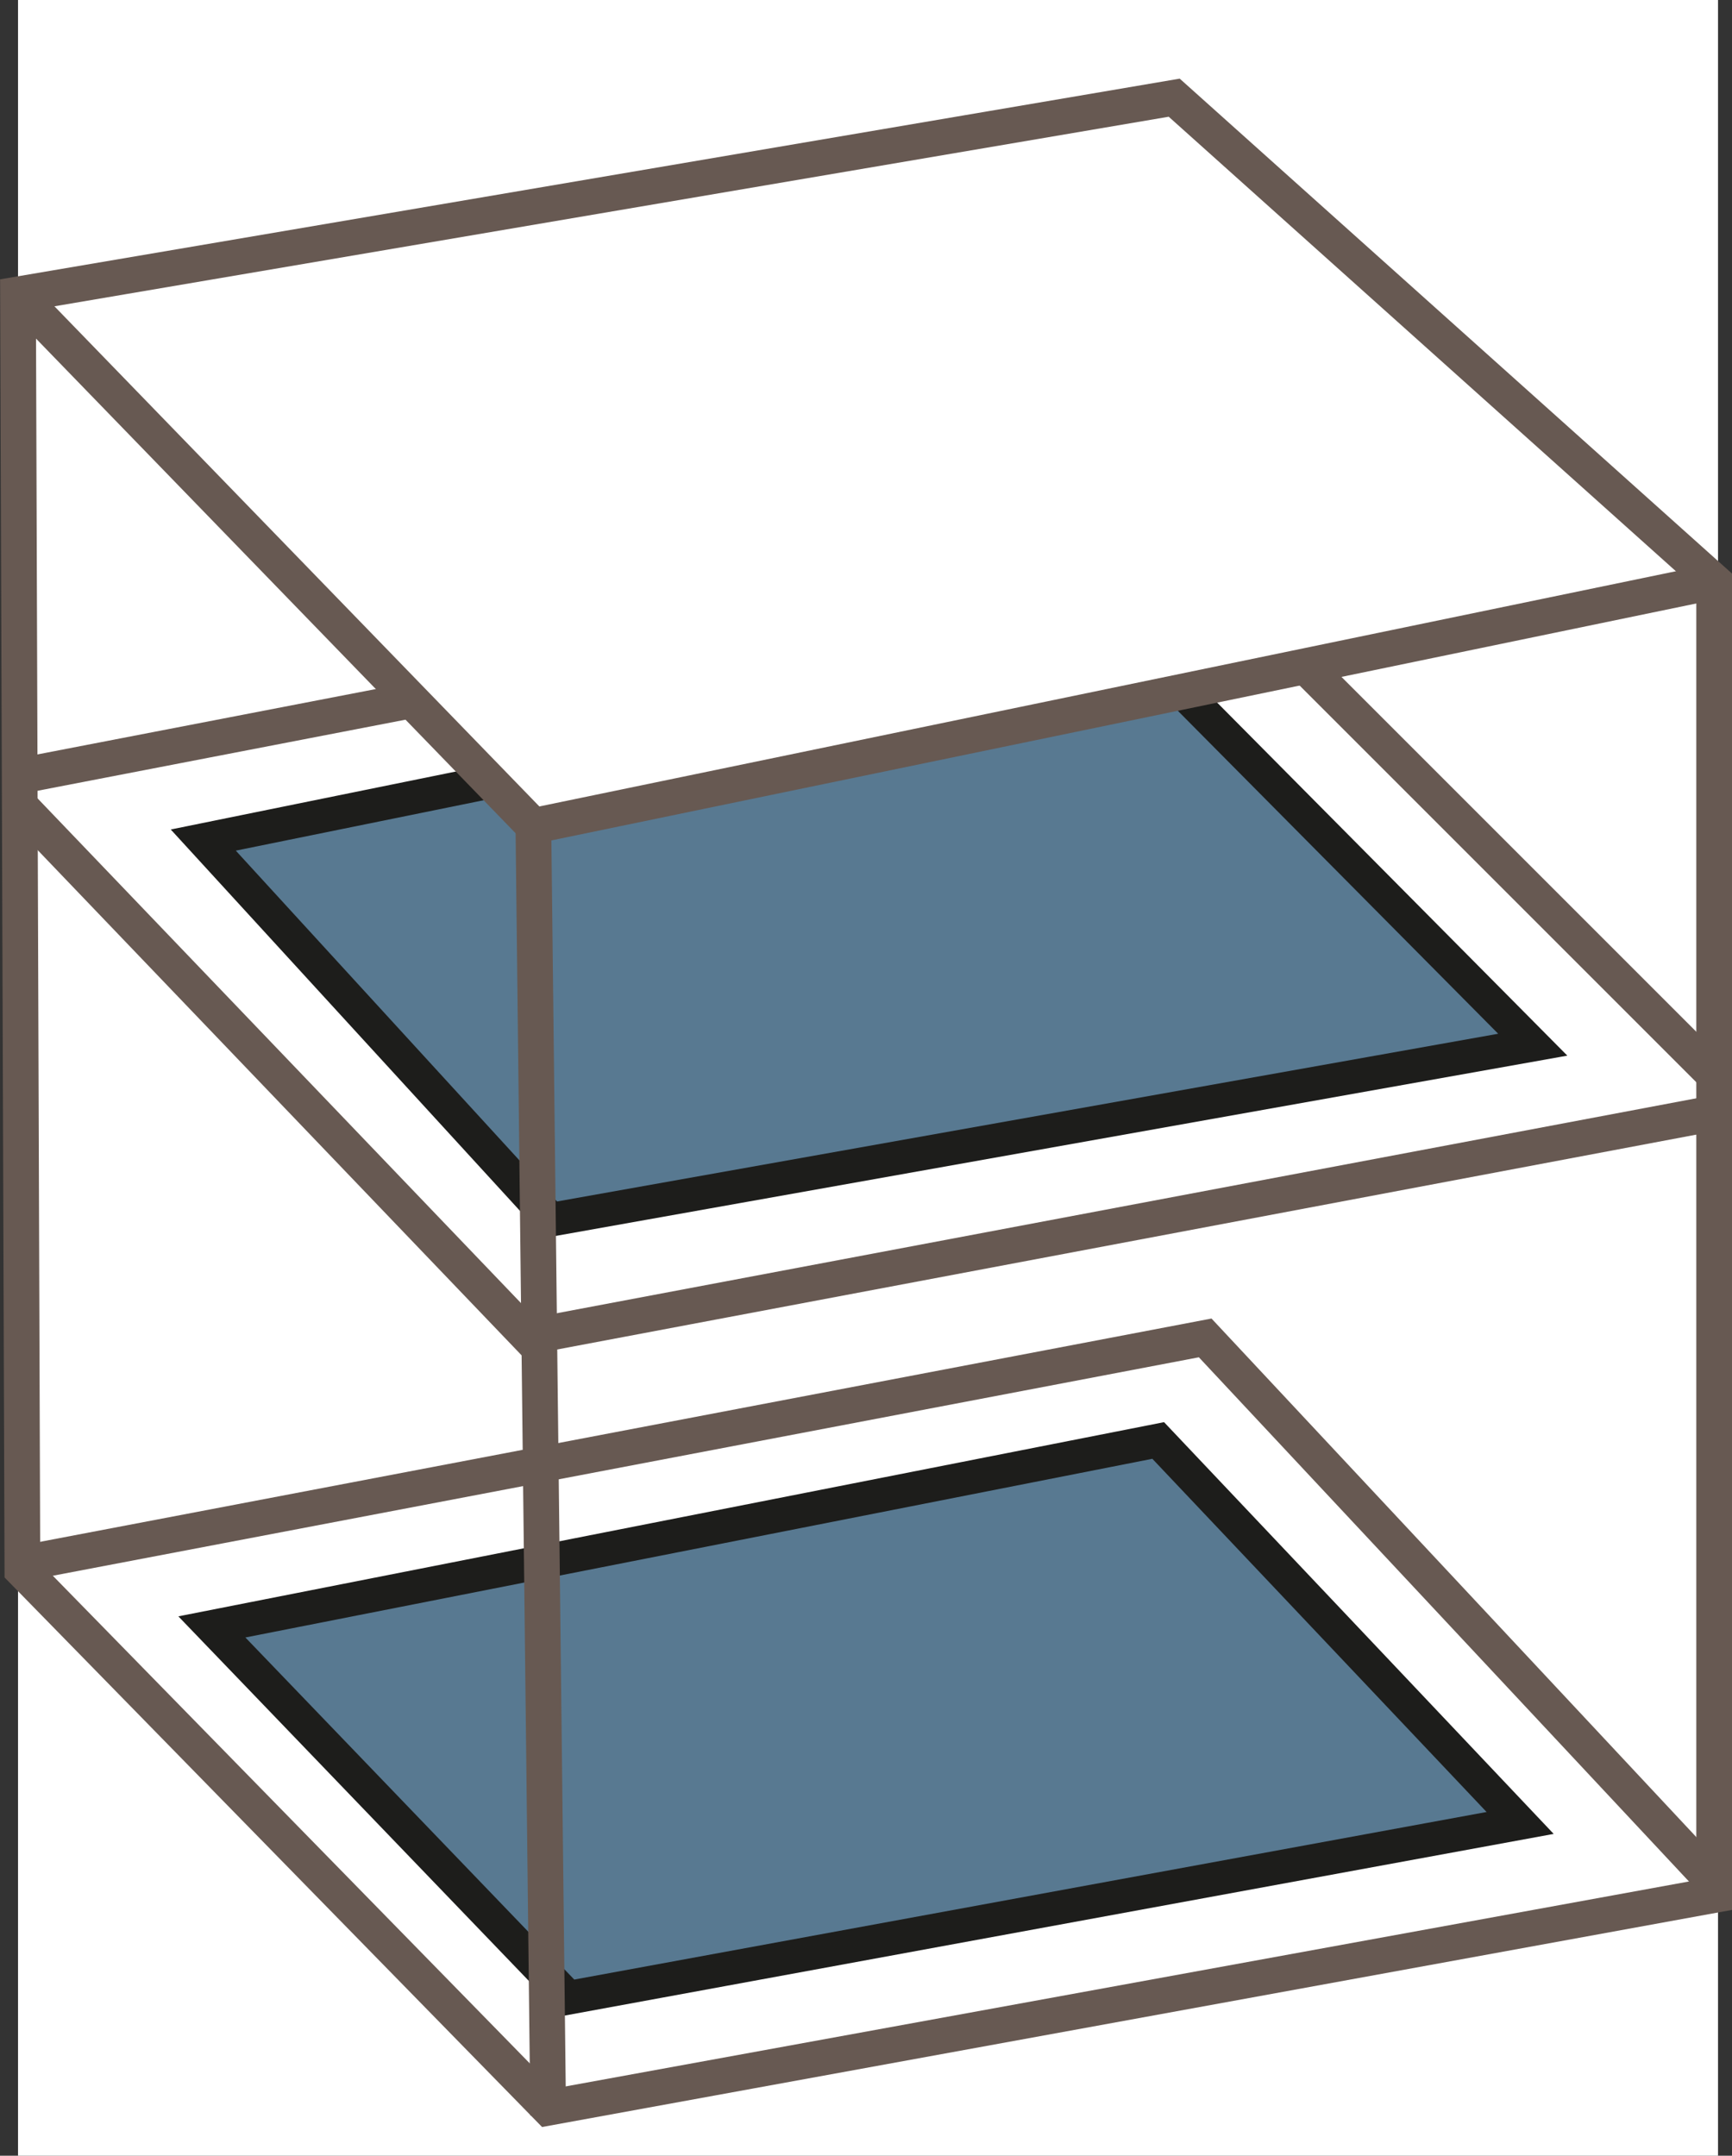
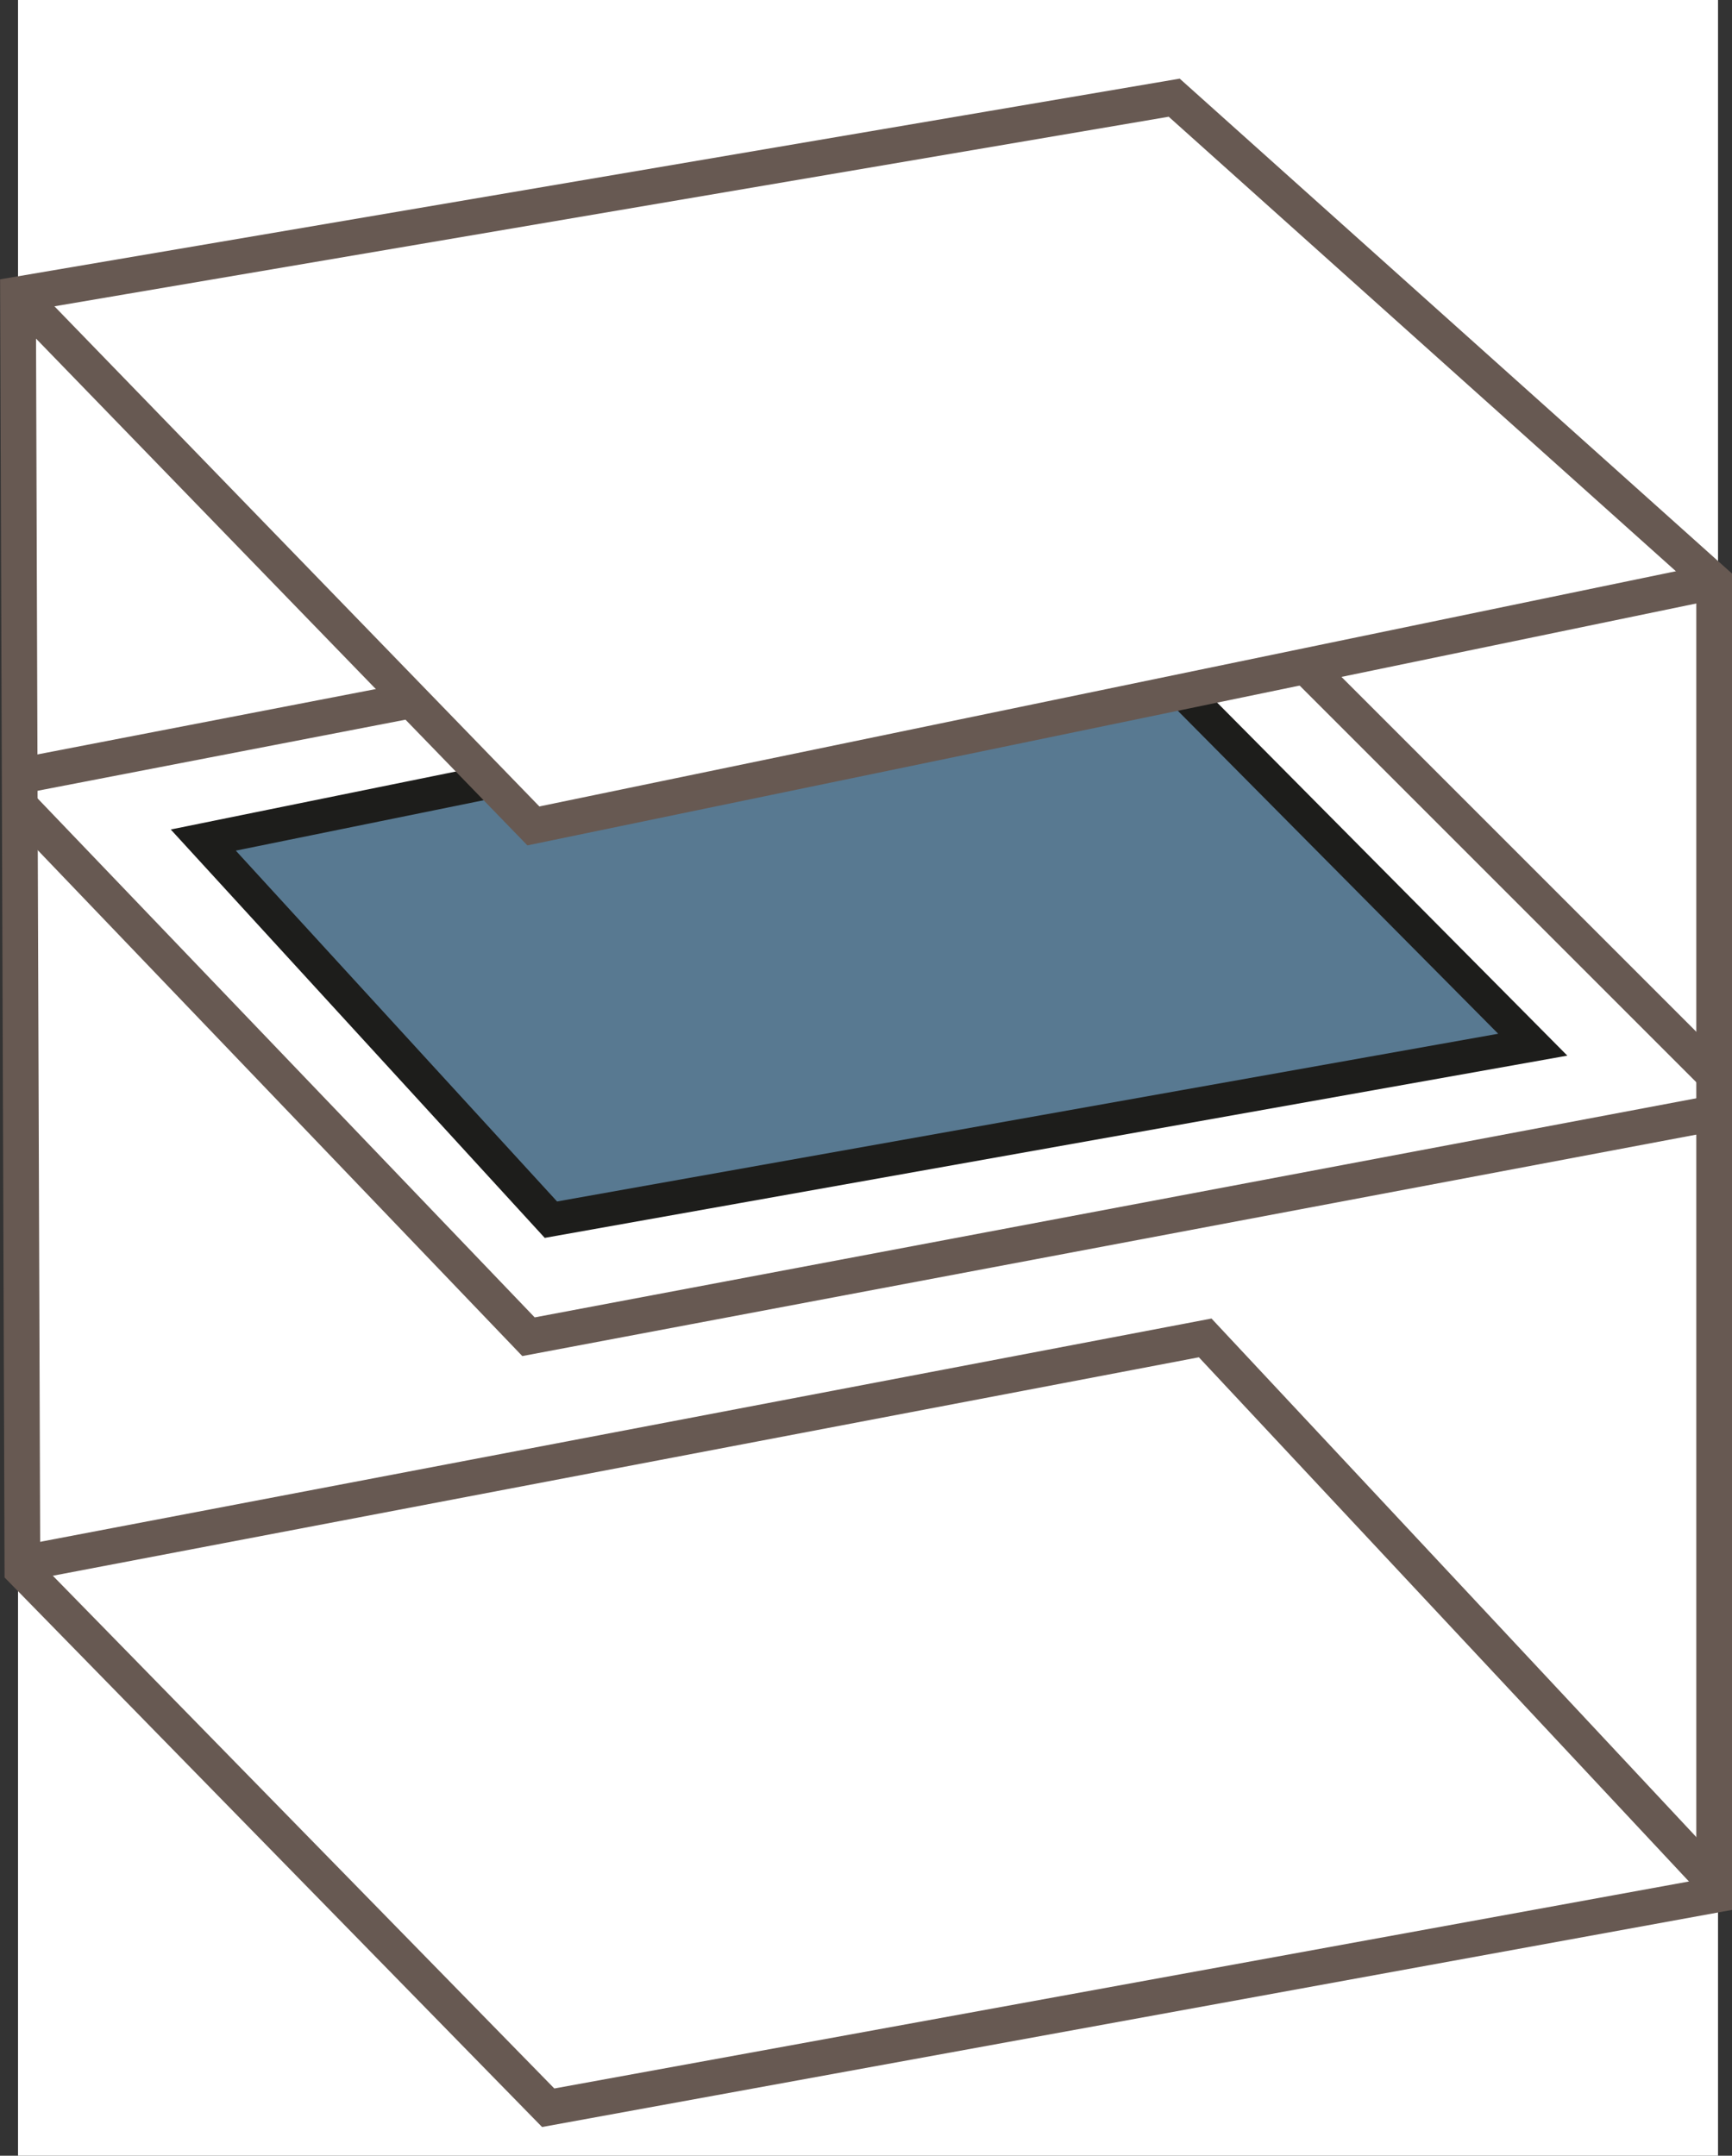
<svg xmlns="http://www.w3.org/2000/svg" id="uuid-d66efe8b-85b1-4ef8-821b-912e1992e971" viewBox="0 0 102.84 128">
  <rect x="0" y="0" width="102.84" height="128" fill="#333333" stroke="none" />
  <defs>
    <style>.uuid-1f4bc39d-2aff-4349-abf8-edbee531991e{fill:#fff;}.uuid-ead4601c-82a9-4c28-aebc-c61d0754721f{fill:#587991;stroke:#1d1d1b;stroke-width:2px;}.uuid-ead4601c-82a9-4c28-aebc-c61d0754721f,.uuid-aaa8455f-d2bc-4f97-a920-30b801a148b2{stroke-miterlimit:10;}.uuid-aaa8455f-d2bc-4f97-a920-30b801a148b2{fill:none;stroke:#675952;stroke-width:2.12px;}</style>
  </defs>
  <g id="uuid-01f94bc7-29a3-4201-a252-3e3ae9d47854">
    <rect class="uuid-1f4bc39d-2aff-4349-abf8-edbee531991e" x="1.07" width="100.94" height="128" />
  </g>
  <g id="uuid-0d426aa6-148a-4259-96eb-79a37f7f39a7">
    <polygon class="uuid-ead4601c-82a9-4c28-aebc-c61d0754721f" points="32.71 72.42 91.01 62.03 67.73 38.56 12.07 49.88 32.71 72.42" />
-     <polygon class="uuid-ead4601c-82a9-4c28-aebc-c61d0754721f" points="33.75 118.62 90.26 108.24 68.77 85.53 12.58 96.6 33.75 118.62" />
  </g>
  <g id="uuid-7d8bc61c-d674-45e5-94a0-557950541234">
    <polyline class="uuid-aaa8455f-d2bc-4f97-a920-30b801a148b2" points="1.42 46.03 70.62 32.66 101.52 63.56" />
    <polygon class="uuid-1f4bc39d-2aff-4349-abf8-edbee531991e" points="30.31 49.04 101.78 34.53 69.72 5.8 2.05 16.95 30.31 49.04" />
    <polyline class="uuid-aaa8455f-d2bc-4f97-a920-30b801a148b2" points="1.17 47.83 31.38 79.37 101.52 66.14" />
    <polyline class="uuid-aaa8455f-d2bc-4f97-a920-30b801a148b2" points="2.05 92.69 71.56 79.44 102.01 112.01" />
-     <line class="uuid-aaa8455f-d2bc-4f97-a920-30b801a148b2" x1="32.55" y1="125.6" x2="31.67" y2="49.04" />
    <polygon class="uuid-aaa8455f-d2bc-4f97-a920-30b801a148b2" points="1.07 17.48 1.33 93.23 32.55 125.15 101.78 112.52 101.78 34.53 69.72 5.8 1.07 17.48" />
    <polyline class="uuid-aaa8455f-d2bc-4f97-a920-30b801a148b2" points="1.07 17.48 31.67 49.04 101.78 34.53" />
  </g>
</svg>